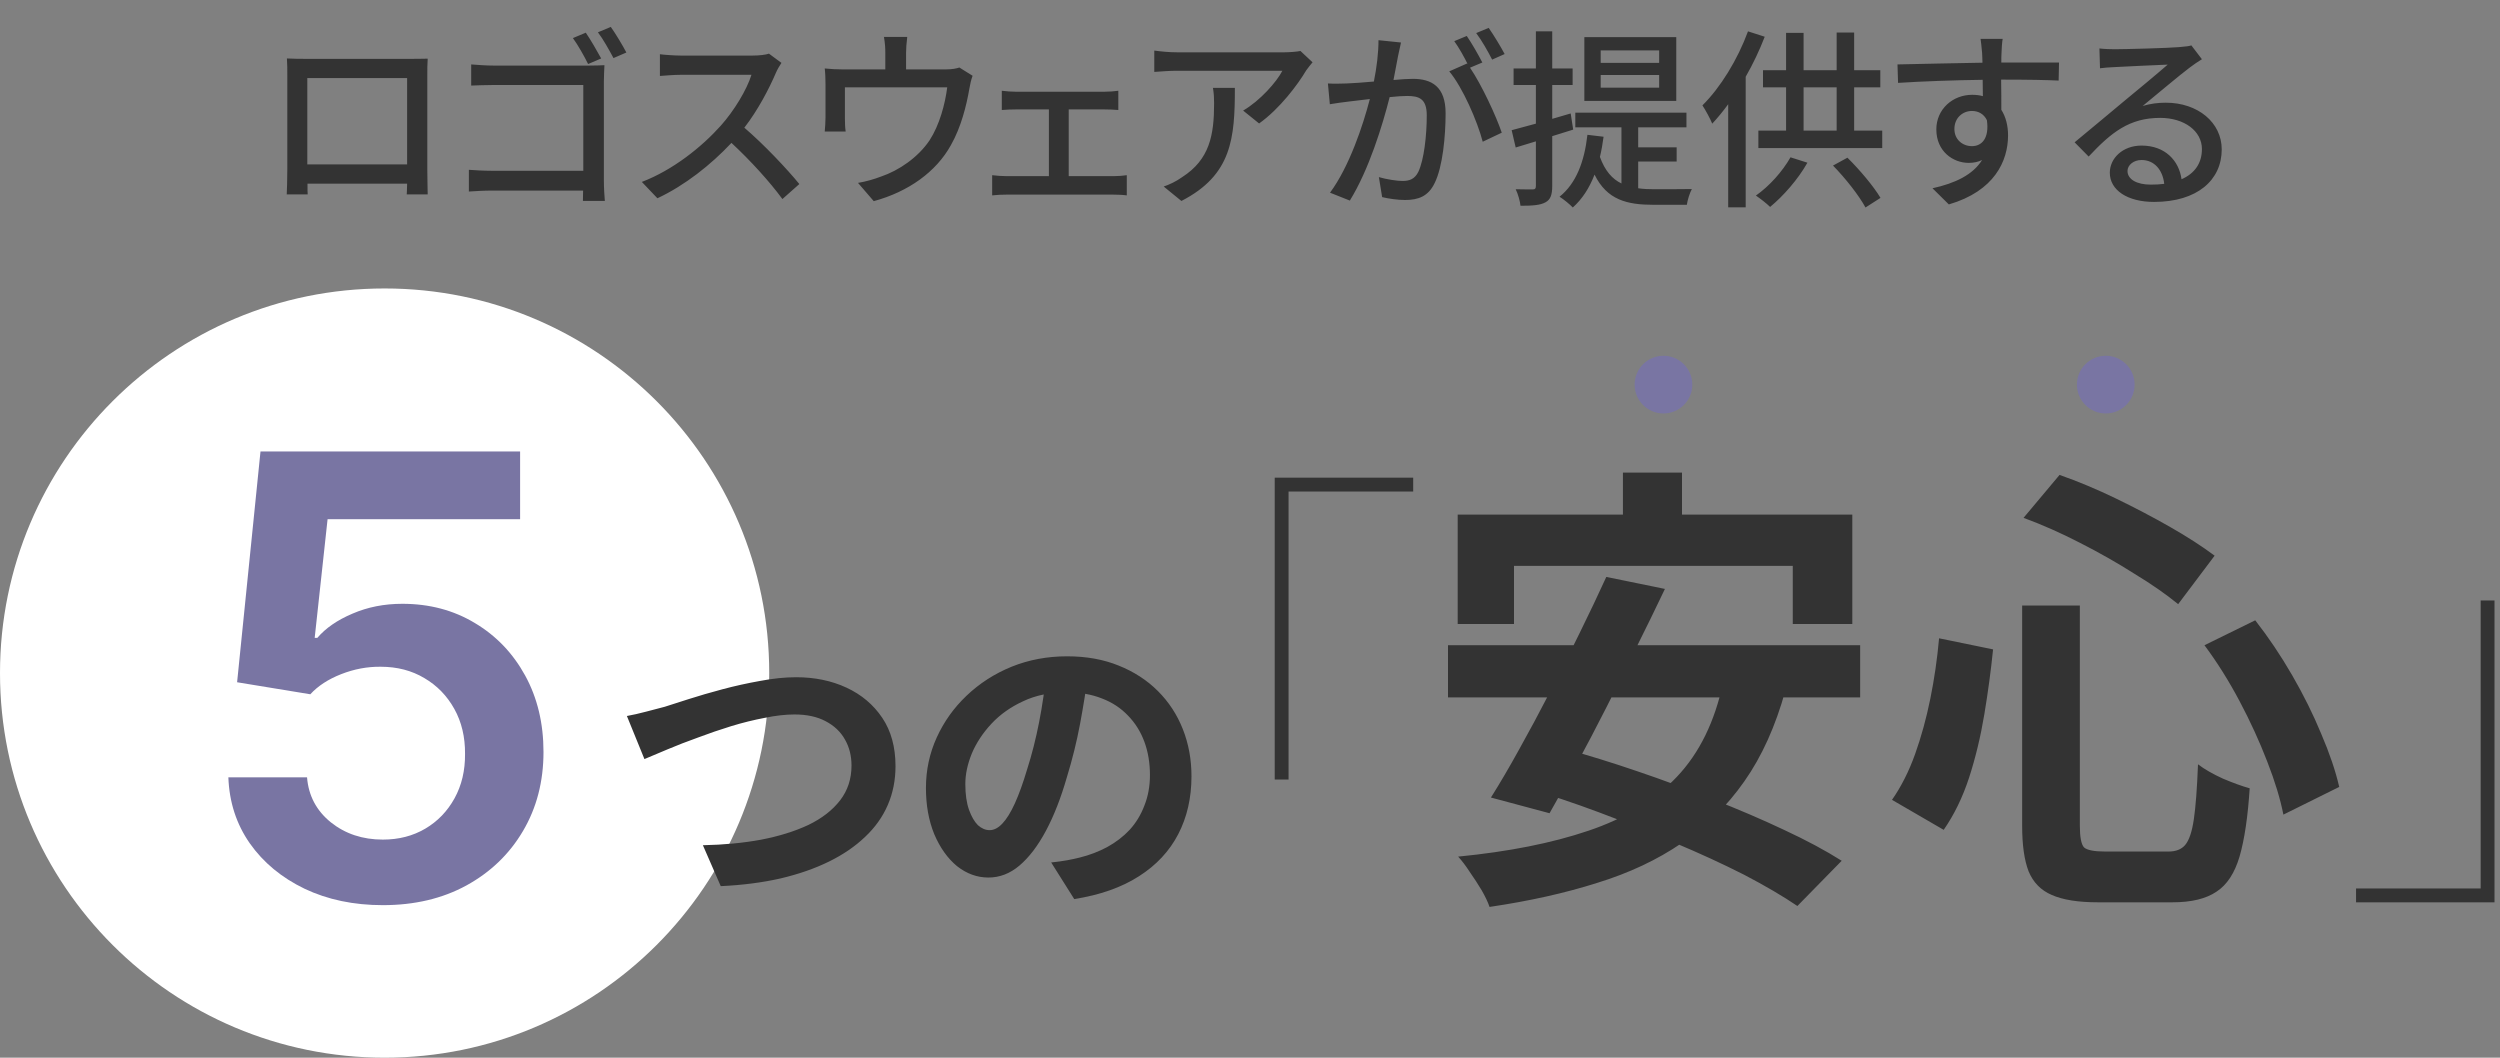
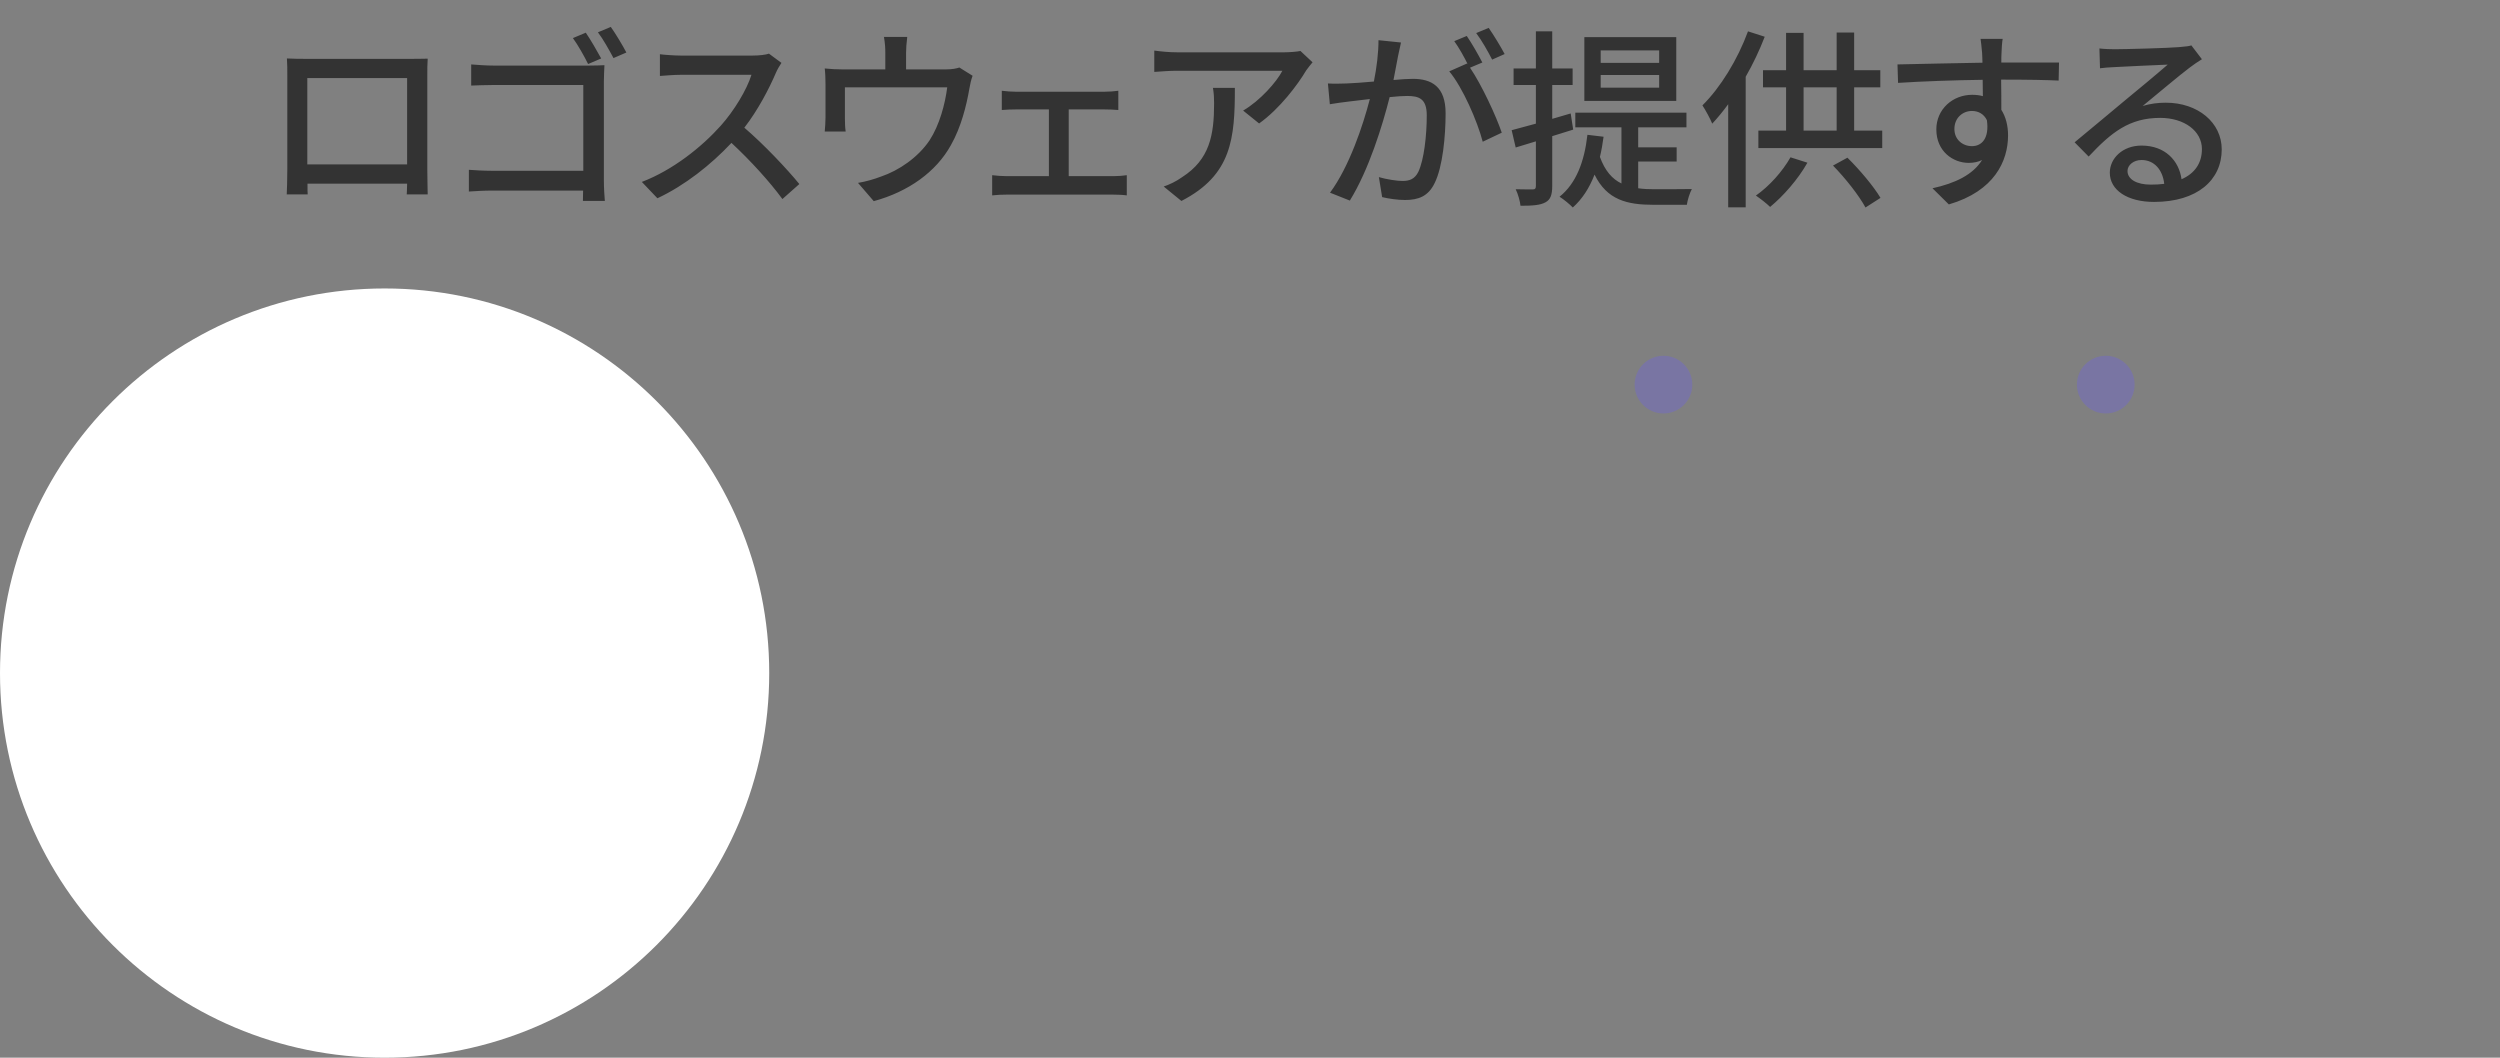
<svg xmlns="http://www.w3.org/2000/svg" width="260" height="110" viewBox="0 0 260 110" fill="none">
  <rect x="0" y="0" width="260" height="110" fill="#808080" stroke="none" />
  <g clip-path="url(#clip0_98_16)">
-     <path d="M0 70C0 47.909 17.909 30 40 30V30C62.091 30 80 47.909 80 70V70C80 92.091 62.091 110 40 110V110C17.909 110 0 92.091 0 70V70Z" fill="white" />
-     <path d="M39.818 94.136C36.788 94.136 34.076 93.568 31.682 92.432C29.288 91.28 27.386 89.704 25.977 87.704C24.583 85.704 23.841 83.417 23.75 80.841H31.932C32.083 82.75 32.909 84.311 34.409 85.523C35.909 86.72 37.712 87.318 39.818 87.318C41.47 87.318 42.939 86.939 44.227 86.182C45.515 85.424 46.53 84.371 47.273 83.023C48.015 81.674 48.379 80.136 48.364 78.409C48.379 76.651 48.008 75.091 47.25 73.727C46.492 72.364 45.455 71.296 44.136 70.523C42.818 69.735 41.303 69.341 39.591 69.341C38.197 69.326 36.826 69.583 35.477 70.114C34.129 70.644 33.061 71.341 32.273 72.204L24.659 70.954L27.091 46.955H54.091V54H34.068L32.727 66.341H33C33.864 65.326 35.083 64.485 36.659 63.818C38.235 63.136 39.962 62.795 41.841 62.795C44.659 62.795 47.174 63.462 49.386 64.796C51.599 66.114 53.341 67.932 54.614 70.25C55.886 72.568 56.523 75.22 56.523 78.204C56.523 81.28 55.811 84.023 54.386 86.432C52.977 88.826 51.015 90.712 48.5 92.091C46 93.454 43.106 94.136 39.818 94.136Z" fill="#7975A3" />
-     <path d="M132.571 49.68H146.971V51.12H134.011V81.072H132.571V49.68ZM168.784 49.152H174.928V57.936H168.784V49.152ZM151.6 53.52H192.64V64.896H186.448V58.848H157.456V64.896H151.6V53.52ZM167.056 60L173.152 61.248C172.224 63.2 171.232 65.232 170.176 67.344C169.152 69.424 168.112 71.504 167.056 73.584C166 75.664 164.96 77.648 163.936 79.536C162.944 81.392 162.016 83.072 161.152 84.576L155.056 82.944C155.984 81.472 156.96 79.808 157.984 77.952C159.04 76.064 160.096 74.096 161.152 72.048C162.24 69.968 163.28 67.904 164.272 65.856C165.296 63.776 166.224 61.824 167.056 60ZM179.2 70.992L185.68 71.808C184.656 75.52 183.232 78.672 181.408 81.264C179.616 83.824 177.44 85.968 174.88 87.696C172.352 89.424 169.424 90.8 166.096 91.824C162.768 92.88 159.04 93.712 154.912 94.32C154.752 93.84 154.48 93.264 154.096 92.592C153.712 91.952 153.296 91.312 152.848 90.672C152.432 90.032 152.032 89.504 151.648 89.088C156.896 88.576 161.408 87.68 165.184 86.4C168.992 85.12 172.064 83.248 174.4 80.784C176.736 78.32 178.336 75.056 179.2 70.992ZM150.592 67.104H193.456V72.528H150.592V67.104ZM158.656 81.936L162.832 77.904C165.168 78.544 167.648 79.312 170.272 80.208C172.928 81.104 175.552 82.08 178.144 83.136C180.768 84.16 183.232 85.216 185.536 86.304C187.872 87.392 189.872 88.464 191.536 89.52L186.928 94.224C185.424 93.2 183.568 92.112 181.36 90.96C179.152 89.84 176.752 88.736 174.16 87.648C171.568 86.528 168.944 85.472 166.288 84.48C163.632 83.488 161.088 82.64 158.656 81.936ZM210.304 62.976H216.304V85.872C216.304 87.056 216.448 87.808 216.736 88.128C217.056 88.416 217.792 88.56 218.944 88.56C219.168 88.56 219.584 88.56 220.192 88.56C220.8 88.56 221.456 88.56 222.16 88.56C222.864 88.56 223.52 88.56 224.128 88.56C224.736 88.56 225.2 88.56 225.52 88.56C226.288 88.56 226.864 88.336 227.248 87.888C227.664 87.408 227.968 86.512 228.16 85.2C228.352 83.888 228.496 81.984 228.592 79.488C229.264 80 230.128 80.496 231.184 80.976C232.24 81.424 233.168 81.76 233.968 81.984C233.776 84.96 233.424 87.328 232.912 89.088C232.4 90.816 231.6 92.032 230.512 92.736C229.424 93.472 227.904 93.84 225.952 93.84C225.696 93.84 225.296 93.84 224.752 93.84C224.24 93.84 223.648 93.84 222.976 93.84C222.336 93.84 221.696 93.84 221.056 93.84C220.416 93.84 219.824 93.84 219.28 93.84C218.768 93.84 218.4 93.84 218.176 93.84C216.128 93.84 214.528 93.584 213.376 93.072C212.256 92.592 211.456 91.776 210.976 90.624C210.528 89.472 210.304 87.888 210.304 85.872V62.976ZM210.448 53.856L214.192 49.392C216.112 50.064 218.064 50.88 220.048 51.84C222.032 52.8 223.92 53.792 225.712 54.816C227.504 55.84 229.04 56.832 230.32 57.792L226.528 62.832C225.28 61.808 223.76 60.752 221.968 59.664C220.208 58.544 218.32 57.472 216.304 56.448C214.32 55.424 212.368 54.56 210.448 53.856ZM201.664 66.384L207.28 67.536C207.056 69.744 206.752 72 206.368 74.304C205.984 76.608 205.456 78.8 204.784 80.88C204.112 82.928 203.232 84.736 202.144 86.304L196.768 83.184C197.728 81.808 198.528 80.224 199.168 78.432C199.808 76.64 200.336 74.72 200.752 72.672C201.168 70.624 201.472 68.528 201.664 66.384ZM229.264 67.104L234.544 64.512C235.92 66.272 237.2 68.176 238.384 70.224C239.568 72.272 240.576 74.304 241.408 76.32C242.272 78.336 242.896 80.176 243.28 81.84L237.472 84.72C237.152 83.088 236.592 81.248 235.792 79.2C234.992 77.12 234.032 75.024 232.912 72.912C231.792 70.8 230.576 68.864 229.264 67.104ZM259.429 93.84H245.029V92.4H257.989V62.448H259.429V93.84Z" fill="#333333" />
+     <path d="M0 70C0 47.909 17.909 30 40 30V30C62.091 30 80 47.909 80 70V70C80 92.091 62.091 110 40 110V110C17.909 110 0 92.091 0 70V70" fill="white" />
    <circle cx="219" cy="40" r="3" fill="#7975A3" />
    <circle cx="173" cy="40" r="3" fill="#7975A3" />
-     <path d="M65.197 74.464C65.794 74.357 66.455 74.208 67.181 74.016C67.906 73.824 68.557 73.653 69.133 73.504C69.751 73.312 70.583 73.045 71.629 72.704C72.695 72.363 73.869 72.021 75.149 71.68C76.429 71.339 77.73 71.051 79.053 70.816C80.397 70.56 81.645 70.432 82.797 70.432C84.738 70.432 86.487 70.795 88.045 71.52C89.602 72.245 90.839 73.291 91.757 74.656C92.674 76.021 93.133 77.696 93.133 79.68C93.133 81.131 92.866 82.475 92.333 83.712C91.799 84.949 91.01 86.059 89.965 87.04C88.941 88.021 87.693 88.875 86.221 89.6C84.749 90.325 83.063 90.912 81.165 91.36C79.287 91.787 77.218 92.053 74.957 92.16L73.101 87.904C75.277 87.861 77.293 87.669 79.149 87.328C81.026 86.965 82.669 86.453 84.077 85.792C85.485 85.109 86.583 84.256 87.373 83.232C88.162 82.208 88.557 81.003 88.557 79.616C88.557 78.613 88.333 77.717 87.885 76.928C87.437 76.117 86.765 75.477 85.869 75.008C84.994 74.539 83.917 74.304 82.637 74.304C81.698 74.304 80.663 74.421 79.533 74.656C78.402 74.869 77.239 75.157 76.045 75.52C74.871 75.883 73.719 76.277 72.589 76.704C71.458 77.109 70.413 77.515 69.453 77.92C68.493 78.325 67.682 78.667 67.021 78.944L65.197 74.464ZM113.162 70.08C112.949 71.701 112.671 73.429 112.33 75.264C111.989 77.099 111.53 78.955 110.954 80.832C110.335 82.987 109.61 84.843 108.778 86.4C107.946 87.957 107.029 89.163 106.026 90.016C105.045 90.848 103.967 91.264 102.794 91.264C101.621 91.264 100.533 90.869 99.53 90.08C98.549 89.269 97.759 88.16 97.162 86.752C96.586 85.344 96.298 83.744 96.298 81.952C96.298 80.096 96.671 78.347 97.418 76.704C98.165 75.061 99.199 73.611 100.522 72.352C101.866 71.072 103.423 70.069 105.194 69.344C106.986 68.619 108.917 68.256 110.986 68.256C112.97 68.256 114.751 68.576 116.33 69.216C117.93 69.856 119.295 70.741 120.426 71.872C121.557 73.003 122.421 74.325 123.018 75.84C123.615 77.355 123.914 78.987 123.914 80.736C123.914 82.976 123.455 84.981 122.538 86.752C121.621 88.523 120.255 89.984 118.442 91.136C116.65 92.288 114.41 93.077 111.722 93.504L109.322 89.696C109.941 89.632 110.485 89.557 110.954 89.472C111.423 89.387 111.871 89.291 112.298 89.184C113.322 88.928 114.271 88.565 115.146 88.096C116.042 87.605 116.821 87.008 117.482 86.304C118.143 85.579 118.655 84.736 119.018 83.776C119.402 82.816 119.594 81.76 119.594 80.608C119.594 79.349 119.402 78.197 119.018 77.152C118.634 76.107 118.069 75.2 117.322 74.432C116.575 73.643 115.669 73.045 114.602 72.64C113.535 72.213 112.309 72 110.922 72C109.215 72 107.711 72.309 106.41 72.928C105.109 73.525 104.01 74.304 103.114 75.264C102.218 76.224 101.535 77.259 101.066 78.368C100.618 79.477 100.394 80.533 100.394 81.536C100.394 82.603 100.522 83.499 100.778 84.224C101.034 84.928 101.343 85.461 101.706 85.824C102.09 86.165 102.495 86.336 102.922 86.336C103.37 86.336 103.807 86.112 104.234 85.664C104.682 85.195 105.119 84.491 105.546 83.552C105.973 82.613 106.399 81.429 106.826 80C107.317 78.464 107.733 76.821 108.074 75.072C108.415 73.323 108.661 71.616 108.81 69.952L113.162 70.08Z" fill="#333333" />
    <path d="M29.84 6.08C30.64 6.12 31.28 6.12 31.78 6.12H42.64C43.1 6.12 43.82 6.12 44.48 6.1C44.44 6.64 44.44 7.26 44.44 7.82V17.64C44.44 18.34 44.48 20.06 44.48 20.22H42.3C42.32 20.12 42.32 19.66 42.34 19.1H31.98C31.98 19.64 31.98 20.12 32 20.22H29.82C29.84 20.04 29.88 18.44 29.88 17.64V7.82C29.88 7.3 29.88 6.6 29.84 6.08ZM31.96 8.12V17.1H42.34V8.12H31.96ZM60.923 3.4C61.403 4.1 62.123 5.34 62.523 6.08L61.163 6.66C60.763 5.84 60.103 4.68 59.583 3.96L60.923 3.4ZM63.523 2.8C64.023 3.5 64.743 4.7 65.143 5.46L63.803 6.04C63.363 5.22 62.723 4.06 62.183 3.36L63.523 2.8ZM49.003 6.7C49.703 6.76 50.643 6.82 51.323 6.82H61.263C61.803 6.82 62.483 6.8 62.863 6.78C62.843 7.22 62.803 7.92 62.803 8.44V18.8C62.803 19.5 62.863 20.48 62.903 20.9H60.623C60.623 20.64 60.643 20.26 60.643 19.82H51.143C50.343 19.82 49.343 19.88 48.763 19.92V17.66C49.343 17.7 50.223 17.76 51.083 17.76H60.663V8.84H51.323C50.543 8.84 49.523 8.88 49.003 8.9V6.7ZM81.271 6.54C81.131 6.74 80.831 7.24 80.691 7.58C79.991 9.22 78.811 11.48 77.411 13.28C79.471 15.04 81.891 17.62 83.131 19.14L81.371 20.7C80.051 18.9 78.051 16.7 76.071 14.86C73.931 17.14 71.231 19.28 68.371 20.62L66.751 18.92C69.991 17.68 72.991 15.28 74.971 13.06C76.331 11.54 77.671 9.34 78.151 7.78H70.811C70.031 7.78 68.951 7.88 68.631 7.9V5.64C69.031 5.7 70.191 5.78 70.811 5.78H78.231C78.971 5.78 79.631 5.7 79.971 5.58L81.271 6.54ZM94.352 3.84C94.272 4.56 94.231 5 94.231 5.5V7.22H98.272C99.072 7.22 99.472 7.12 99.772 7.02L101.151 7.88C101.011 8.22 100.871 8.86 100.811 9.24C100.511 10.98 99.951 13.24 98.891 15.1C97.352 17.88 94.472 19.94 90.871 20.92L89.231 19.02C89.992 18.9 90.912 18.64 91.632 18.36C93.472 17.74 95.472 16.38 96.671 14.6C97.712 13 98.291 10.82 98.511 9.08H87.871V12.36C87.871 12.76 87.891 13.34 87.951 13.68H85.772C85.811 13.26 85.852 12.68 85.852 12.24V8.74C85.852 8.3 85.832 7.58 85.772 7.12C86.391 7.18 86.972 7.22 87.712 7.22H92.072V5.5C92.072 5 92.052 4.56 91.931 3.84H94.352ZM104.186 9.44C104.606 9.5 105.286 9.54 105.646 9.54H114.846C115.326 9.54 115.866 9.5 116.306 9.44V11.44C115.846 11.4 115.286 11.38 114.846 11.38H111.146V18.32H115.766C116.286 18.32 116.786 18.28 117.186 18.22V20.32C116.766 20.26 116.106 20.24 115.766 20.24H104.706C104.246 20.24 103.686 20.26 103.186 20.32V18.22C103.666 18.28 104.246 18.32 104.706 18.32H109.086V11.38H105.646C105.286 11.38 104.606 11.4 104.186 11.44V9.44ZM136.506 6.48C136.326 6.7 136.006 7.08 135.846 7.32C134.986 8.78 133.086 11.32 130.946 12.84L129.286 11.5C131.046 10.48 132.786 8.5 133.366 7.36H122.406C121.606 7.36 120.906 7.42 120.046 7.48V5.26C120.786 5.36 121.606 5.44 122.406 5.44H133.586C134.026 5.44 134.926 5.38 135.246 5.3L136.506 6.48ZM128.426 9.14C128.426 14.36 128.126 18.2 122.866 20.9L121.026 19.4C121.606 19.2 122.306 18.88 122.946 18.42C125.806 16.58 126.266 14.06 126.266 10.74C126.266 10.2 126.246 9.72 126.146 9.14H128.426ZM145.703 4.42C145.603 4.84 145.503 5.36 145.403 5.8C145.283 6.42 145.103 7.38 144.923 8.32C145.743 8.24 146.483 8.2 146.943 8.2C148.863 8.2 150.343 8.98 150.343 11.78C150.343 14.14 150.043 17.36 149.203 19.04C148.543 20.42 147.503 20.8 146.123 20.8C145.343 20.8 144.403 20.66 143.743 20.5L143.403 18.42C144.223 18.66 145.303 18.82 145.863 18.82C146.563 18.82 147.123 18.64 147.503 17.88C148.103 16.62 148.383 14.08 148.383 12C148.383 10.28 147.603 9.98 146.343 9.98C145.923 9.98 145.263 10.02 144.523 10.1C143.783 13.04 142.363 17.66 140.383 20.86L138.323 20.04C140.323 17.34 141.763 13.02 142.463 10.3C141.563 10.4 140.743 10.5 140.283 10.56C139.783 10.62 138.843 10.74 138.303 10.84L138.103 8.68C138.763 8.72 139.363 8.7 140.043 8.68C140.683 8.66 141.763 8.58 142.883 8.48C143.183 7 143.363 5.48 143.363 4.18L145.703 4.42ZM154.823 2.9C155.343 3.64 156.103 4.9 156.483 5.62L155.183 6.2C154.743 5.34 154.103 4.2 153.523 3.44L154.823 2.9ZM152.543 3.74C153.043 4.46 153.763 5.72 154.163 6.5L152.883 7.04C154.103 8.84 155.603 12.08 156.183 13.8L154.203 14.74C153.643 12.6 152.123 9.1 150.723 7.42L152.583 6.6C152.603 6.64 152.643 6.68 152.663 6.72C152.283 5.94 151.723 4.94 151.243 4.28L152.543 3.74ZM172.552 6.54V5.24H166.472V6.54H172.552ZM172.552 9.12V7.8H166.472V9.12H172.552ZM174.332 3.86V10.5H164.772V3.86H174.332ZM163.612 13.48L161.432 14.16V19.34C161.432 20.26 161.252 20.76 160.732 21.04C160.192 21.34 159.392 21.4 158.132 21.4C158.092 20.96 157.872 20.16 157.632 19.68C158.432 19.7 159.172 19.7 159.392 19.7C159.632 19.7 159.732 19.62 159.732 19.34V14.7L157.632 15.34L157.212 13.54C157.912 13.36 158.792 13.12 159.732 12.86V8.84H157.412V7.12H159.732V3.26H161.432V7.12H163.552V8.84H161.432V12.36L163.352 11.8L163.612 13.48ZM170.372 16.8V19.58C170.912 19.66 171.472 19.68 172.052 19.68C172.612 19.68 175.192 19.68 175.952 19.66C175.732 20.06 175.492 20.84 175.432 21.3H171.992C169.212 21.3 167.132 20.8 165.832 18.16C165.292 19.56 164.552 20.7 163.572 21.58C163.292 21.28 162.592 20.7 162.192 20.46C163.912 19.08 164.772 16.84 165.092 14.02L166.772 14.22C166.672 14.96 166.552 15.66 166.392 16.32C166.912 17.76 167.672 18.62 168.632 19.08V13.24H163.832V11.72H175.392V13.24H170.372V15.32H174.372V16.8H170.372ZM181.792 3.26L183.532 3.82C182.992 5.22 182.312 6.66 181.552 7.98V21.56H179.732V10.84C179.192 11.58 178.632 12.26 178.072 12.86C177.892 12.4 177.352 11.4 177.052 10.96C178.932 9.1 180.712 6.2 181.792 3.26ZM186.212 16.36L187.972 16.92C186.992 18.66 185.452 20.4 184.092 21.52C183.752 21.18 183.032 20.62 182.612 20.34C184.012 19.36 185.372 17.84 186.212 16.36ZM190.632 17.22L192.132 16.4C193.432 17.68 194.872 19.4 195.572 20.58L194.012 21.58C193.352 20.36 191.932 18.54 190.632 17.22ZM187.572 9.08V13.58H191.012V9.08H187.572ZM192.832 13.58H195.752V15.4H182.872V13.58H185.752V9.08H183.352V7.3H185.752V3.42H187.572V7.3H191.012V3.38H192.832V7.3H195.552V9.08H192.832V13.58ZM208.278 4.04C208.218 4.3 208.158 5.22 208.158 5.5C208.138 5.74 208.138 6.1 208.138 6.5H214.138L214.098 8.38C212.918 8.32 211.018 8.28 208.118 8.28C208.138 9.36 208.138 10.52 208.138 11.42C208.598 12.14 208.838 13.06 208.838 14.08C208.838 16.74 207.418 19.88 202.678 21.26L200.978 19.58C203.338 19.06 205.178 18.18 206.138 16.64C205.738 16.84 205.258 16.94 204.738 16.94C203.118 16.94 201.378 15.74 201.378 13.46C201.378 11.36 203.078 9.86 205.098 9.86C205.498 9.86 205.878 9.9 206.218 10C206.218 9.48 206.198 8.88 206.198 8.3C203.158 8.34 199.878 8.46 197.398 8.62L197.338 6.7C199.598 6.66 203.318 6.56 206.178 6.52C206.158 6.08 206.158 5.74 206.138 5.5C206.078 4.86 206.018 4.24 205.978 4.04H208.278ZM203.258 13.42C203.258 14.52 204.118 15.2 205.078 15.2C206.118 15.2 206.898 14.38 206.638 12.5C206.318 11.84 205.738 11.54 205.078 11.54C204.158 11.54 203.258 12.22 203.258 13.42ZM221.26 17.78C221.26 18.66 222.24 19.2 223.66 19.2C224.16 19.2 224.64 19.18 225.08 19.12C224.92 17.66 224.04 16.64 222.72 16.64C221.88 16.64 221.26 17.18 221.26 17.78ZM218.34 5.04C218.84 5.1 219.46 5.12 219.94 5.12C220.98 5.12 225.54 5 226.62 4.9C227.32 4.84 227.68 4.8 227.9 4.72L229 6.16C228.58 6.42 228.16 6.7 227.74 7.02C226.72 7.78 224.26 9.86 222.84 11.02C223.64 10.78 224.44 10.68 225.24 10.68C228.58 10.68 231.06 12.74 231.06 15.54C231.06 18.72 228.52 21 224.02 21C221.26 21 219.42 19.78 219.42 17.96C219.42 16.48 220.74 15.14 222.72 15.14C225.2 15.14 226.62 16.74 226.88 18.64C228.26 18.04 229 16.96 229 15.5C229 13.62 227.16 12.26 224.66 12.26C221.46 12.26 219.58 13.76 217.22 16.28L215.76 14.8C217.32 13.52 219.82 11.42 221 10.44C222.12 9.52 224.44 7.6 225.44 6.72C224.38 6.76 220.92 6.92 219.88 6.98C219.38 7 218.86 7.04 218.4 7.1L218.34 5.04Z" fill="#333333" />
  </g>
  <defs>
    <clipPath id="clip0_98_16">
      <rect width="260" height="110" fill="white" />
    </clipPath>
  </defs>
</svg>